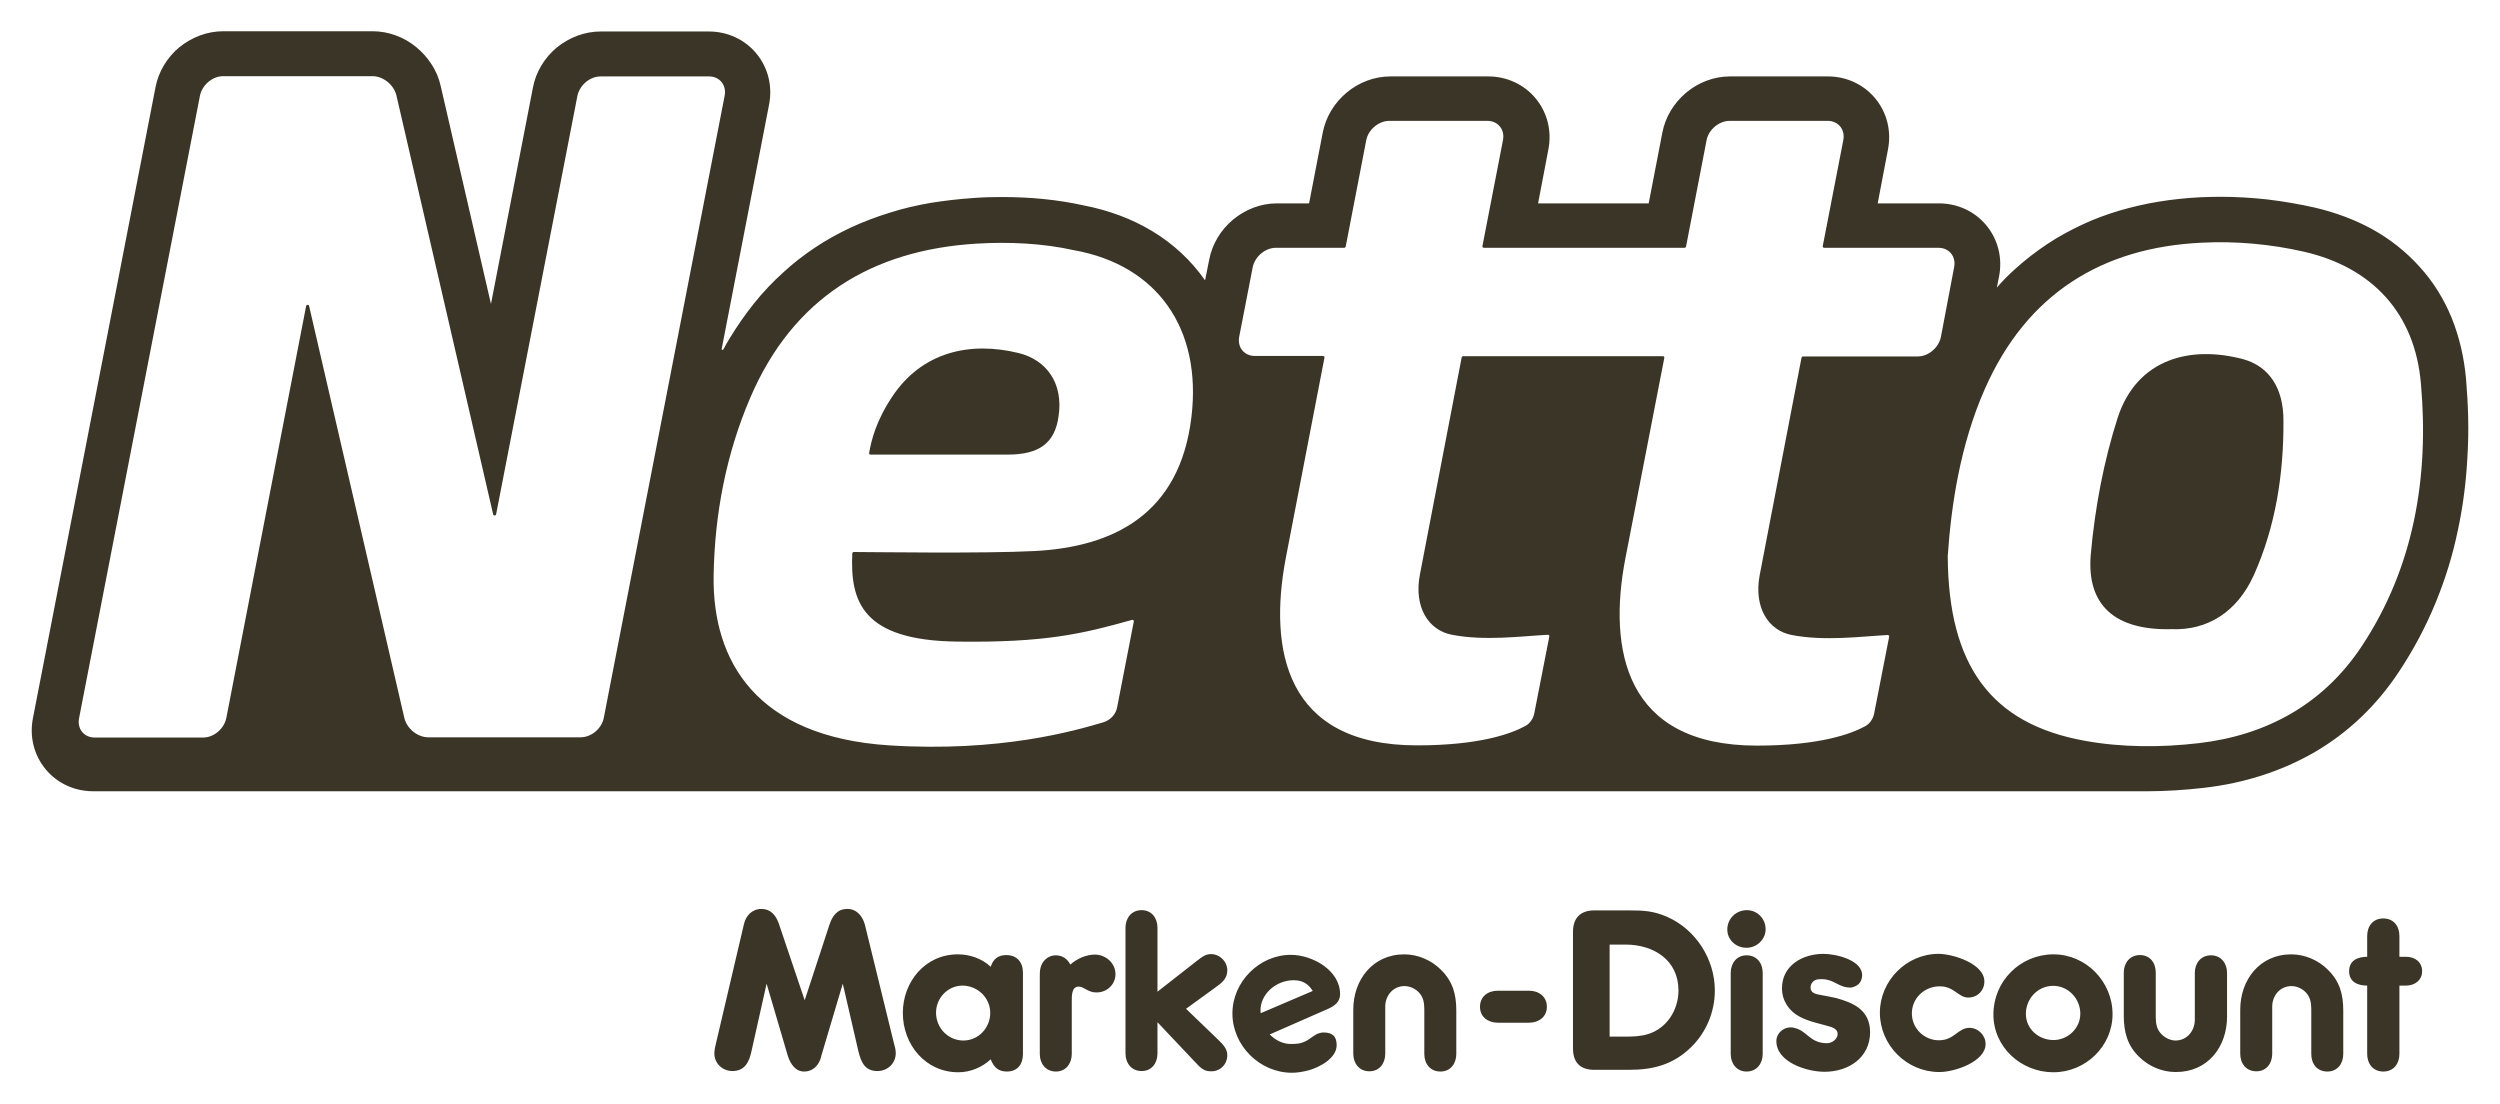
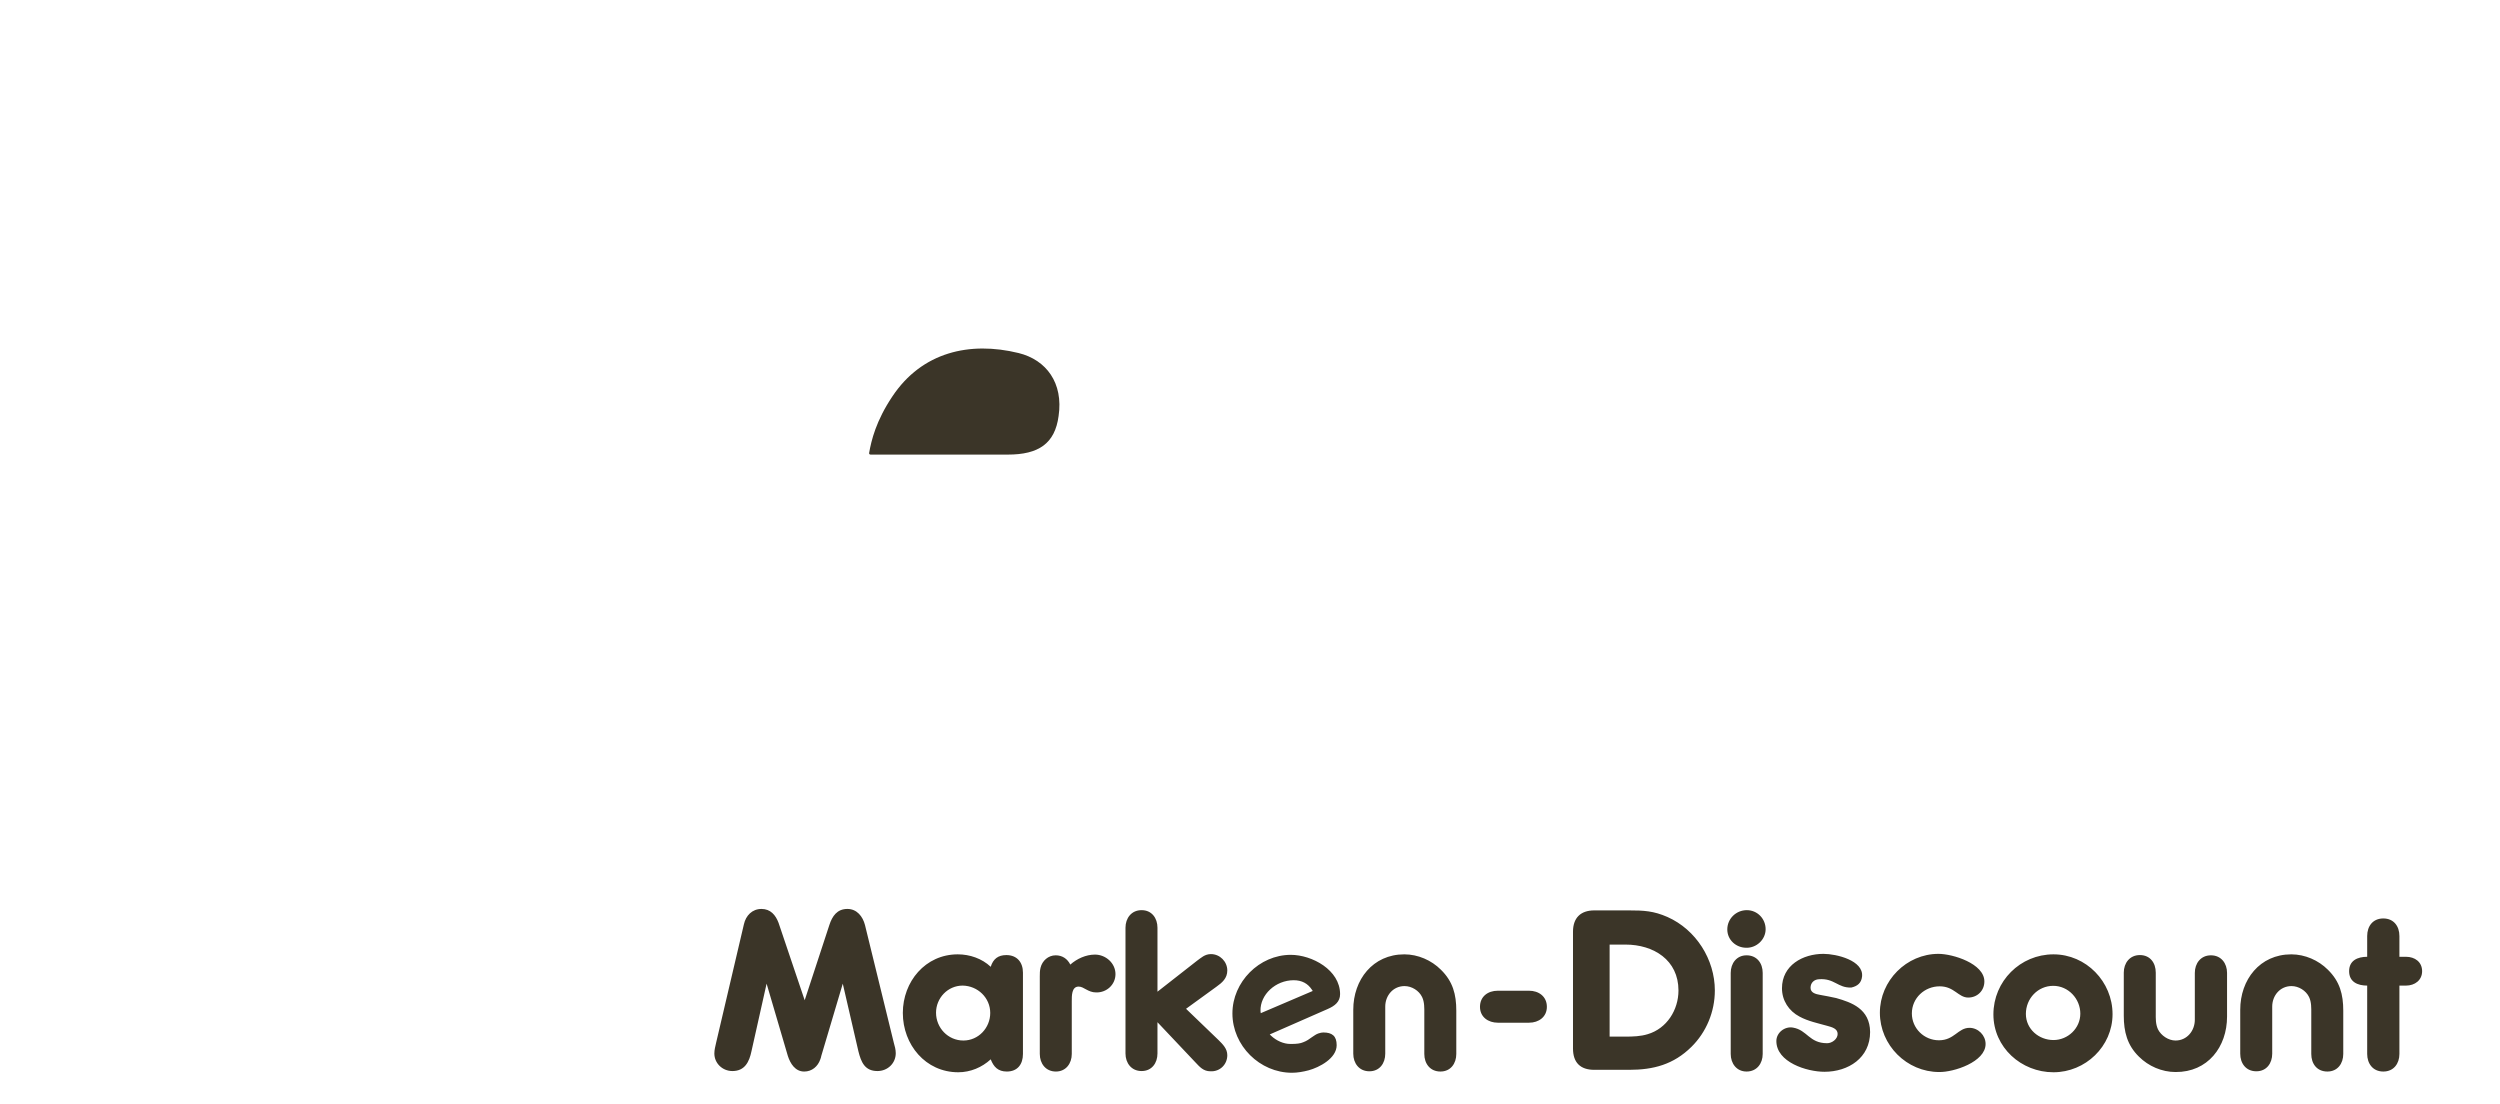
<svg xmlns="http://www.w3.org/2000/svg" version="1.1" id="svg6543" x="0px" y="0px" viewBox="0 0 1024 452" style="enable-background:new 0 0 1024 452;" xml:space="preserve">
  <style type="text/css">
	.st0{fill:#3B3528;}
</style>
  <path id="path6273" class="st0" d="M626.3,405.8c3.9,0,7.3,2.3,7.3,6.6c0,4.1-3.3,6.5-7.3,6.5h-12.8c-3.9,0-7.3-2.3-7.3-6.5  s3.2-6.6,7.3-6.6H626.3z M366.9,431.4c0-1.5-0.4-2.9-0.8-4.3l-11.8-48.2c-0.9-3.5-3.3-6.6-7.2-6.6c-4.2,0-6.2,2.9-7.4,6.6  l-10.1,30.8L318.9,378c-1.2-3.2-3.3-5.7-7-5.7c-3.8,0-6.4,2.7-7.2,6.3l-11.4,48.6c-0.3,1.4-0.7,2.8-0.7,4.3c0,4,3.3,7.2,7.4,7.2  c5.1,0,6.9-3.8,7.8-8.1l6.2-27.7l8.7,29.6c1,3.1,3,6.4,6.7,6.4c3.2,0,5.6-2.1,6.6-5c0.2-0.5,0.3-0.9,0.4-1.4l8.8-29.6l6.4,27.7  c1.1,4.4,2.6,8.1,7.8,8.1C363.6,438.7,366.9,435.5,366.9,431.4 M405.6,414.9c0,6.1-4.8,11.3-11,11.3c-6.3,0-11.2-5.2-11.2-11.4  c0-6,4.8-11.1,10.9-11.1C400.5,403.8,405.6,408.7,405.6,414.9 M419,431.7v-33.3c0-4.2-2.4-7.2-6.8-7.2c-3.4,0-5.4,1.6-6.4,4.8  c-3.6-3.4-8.6-5.1-13.5-5.1c-13.3,0-22.5,11.2-22.5,24c0,13,9.3,24.3,22.7,24.3c5,0,9.7-2,13.3-5.3c1.2,3.1,3,5,6.6,5  C416.8,438.9,419,435.9,419,431.7 M456.9,399c0-4.5-4-8-8.4-8c-3.7,0-7.4,1.7-10.1,4.1c-1.2-2.4-3.3-3.8-6-3.8c-3,0-5.5,2.2-6.2,5.1  c-0.3,1.2-0.3,2.4-0.3,3.5v31.8c0,3.9,2.4,7.2,6.6,7.2c4.1,0,6.5-3.3,6.5-7.2v-1.5v-20.1c0-2.1-0.1-6,2.8-6c2.2,0,3.8,2.4,7.2,2.4  C453.3,406.6,456.9,403.3,456.9,399 M502.7,432.2c0-2.7-1.9-4.5-3.6-6.2l-13.3-12.8l12.4-9c2.4-1.7,4.5-3.5,4.5-6.7  c0-3.6-3-6.7-6.7-6.7c-2.5,0-4,1.5-5.8,2.8l-16.1,12.6v-24.7V380c0-3.9-2.3-7.2-6.5-7.2s-6.6,3.3-6.6,7.2v51.5  c0,3.9,2.4,7.2,6.6,7.2s6.5-3.3,6.5-7.2V430v-11.3l15.5,16.4c1.8,1.9,3.3,3.7,6.2,3.7C499.7,439,502.7,436,502.7,432.2 M516.3,414.1  c-0.2-6.7,6.2-12.6,13.6-12.6c3.4,0,5.8,1.4,7.4,3.8l0.4,0.6l-21.3,9.1L516.3,414.1L516.3,414.1z M542,422.9l-0.9,0.1  c-0.4,0.1-0.7,0.2-1.1,0.3c-0.9,0.3-1.7,0.9-2.6,1.5c-1.1,0.8-2.2,1.6-3.6,2.1c-1.1,0.5-2.7,0.7-4.7,0.7h-0.6  c-2.7,0-5.7-1.3-7.9-3.4l-0.5-0.5l23.7-10.4c3-1.3,5.1-3,5.1-6.1c0-9.9-11.5-16.1-20.2-16.1c-12.9,0-23.9,11.1-23.9,24  c0,13.2,11.2,24.3,24.4,24.3c2.2,0,4.5-0.4,6.8-1c4.4-1.2,11.5-4.9,11.5-10.3C547.5,424.3,545.6,422.9,542,422.9 M596.5,431.7V414  c0-6.7-1.4-12-6.3-16.8c-3.9-3.9-9.4-6.3-15-6.3c-12.9,0-20.9,10.4-20.9,22.7v18c0,3.9,2.4,7.2,6.6,7.2c4.2,0,6.5-3.3,6.5-7.2v-1.5  v-17.8c0-4.5,3.2-8.4,7.9-8.4c2.9,0,5.9,1.8,7.2,4.5c1,2.1,0.9,4.5,0.9,6.8v15v1.5c0,4,2.4,7.2,6.6,7.2S596.5,435.6,596.5,431.7   M687.5,405.7c0,8-4.8,15.6-12.6,17.9c-2.9,0.9-6.1,1-9.2,1h-6.4v-37.7h6.5C677.3,386.9,687.5,393.2,687.5,405.7 M702.4,405.7  c0-12.7-7.7-24.9-19.4-30.1c-5.7-2.5-9.7-2.7-15.8-2.7H653c-5.6,0-8.7,3.1-8.7,8.7v47.9c0,5.7,3,8.7,8.7,8.7h14.3  c10,0,18.2-2.2,25.5-9.4C698.9,422.8,702.4,414.4,702.4,405.7 M723.2,380.6c0-4.3-3.4-7.8-7.7-7.8c-4.4,0-8,3.5-8,7.9  c0,4.3,3.6,7.5,7.8,7.5C719.4,388.3,723.2,384.9,723.2,380.6 M722,431.7v-33.2c0-4-2.4-7.2-6.6-7.2c-4.1,0-6.5,3.3-6.5,7.2v33.2  c0,3.9,2.4,7.2,6.5,7.2C719.6,438.9,722,435.6,722,431.7 M752.1,408.8c-2.2-0.5-4.4-0.9-6.6-1.3c-1.7-0.3-3.9-0.8-3.9-2.9  s1.5-3.4,3.4-3.5c6.4-0.5,7.7,3.6,13.3,3.4c2.6-0.6,4.1-1.9,4.4-4.5c0.7-6.6-10.5-9.3-15.8-9.3c-8.5,0-17,4.7-17,14.1  c0,5,2.8,9.3,7.2,11.6c3.5,1.9,7.5,2.7,11.4,3.8c1.8,0.5,4.2,1.1,4.2,3.3c0,2.1-2.3,3.8-4.3,3.8c-7.4,0-8.1-5.4-14-6.4  c-3.4-0.6-6.8,2.1-6.8,5.5c0,8.7,12.5,12.6,19.7,12.6c9.8,0,18.7-5.7,18.7-16.3C765.9,413.2,758.4,410.6,752.1,408.8 M813.3,427.6  c0-3.5-3-6.6-6.6-6.6c-4.7,0-6.2,5.1-12.5,5.1c-6.1,0-11.1-4.9-11.1-11c0-6.3,5.2-11.1,11.4-11.1c6,0,7.6,4.6,11.7,4.6  c3.7,0,6.6-2.8,6.6-6.6c0-7.3-12.9-11.3-18.8-11.3c-13.1,0-24,11-24,24.1c0,13.3,11,24.3,24.3,24.3  C800.2,439.2,813.3,435,813.3,427.6 M852.1,415.2c0,6-5.1,10.8-11,10.8c-6,0-11.3-4.5-11.3-10.7c0-6.3,4.9-11.5,11.2-11.5  C847.2,403.8,852.1,409.1,852.1,415.2 M865.3,415.4c0-13.3-10.8-24.5-24.2-24.5c-13.6,0-24.6,11-24.6,24.6  c0,13.5,11.4,23.7,24.6,23.7C854.2,439.2,865.3,428.6,865.3,415.4 M912.2,416.4v-17.9c0-3.9-2.4-7.2-6.6-7.2c-4.2,0-6.6,3.3-6.6,7.2  v1.5v17.7c0,4.5-3.2,8.5-7.9,8.5c-2.9,0-5.9-2-7.2-4.6c-1-2.2-0.9-4.4-0.9-6.7v-15v-1.5c0-4-2.3-7.2-6.5-7.2s-6.6,3.3-6.6,7.2V416  c0,6.6,1.4,12.1,6.2,16.8c3.9,3.9,9.4,6.3,15,6.3C904.3,439.2,912.2,428.8,912.2,416.4 M959.8,431.7V414c0-6.7-1.4-12-6.3-16.8  c-3.9-3.9-9.4-6.3-15-6.3c-12.9,0-20.9,10.4-20.9,22.7v18c0,3.9,2.3,7.2,6.6,7.2c4.2,0,6.5-3.3,6.5-7.2v-1.5v-17.8  c0-4.5,3.2-8.4,7.9-8.4c2.9,0,5.9,1.8,7.2,4.5c1,2.1,0.9,4.5,0.9,6.8v15v1.5c0,4,2.3,7.2,6.6,7.2  C957.5,438.9,959.8,435.6,959.8,431.7 M992.1,397.8c0-3.8-3-5.9-6.6-5.9h-2.7v-7v-1.5c0-4-2.3-7.2-6.6-7.2s-6.6,3.2-6.6,7.2v1.5v7  c-3.9,0-7.4,1.5-7.4,5.9s3.5,5.9,7.4,5.9v26.5v1.5c0,3.9,2.3,7.2,6.6,7.2s6.6-3.3,6.6-7.2v-1.5v-26.5h2.7  C989.1,403.7,992.1,401.5,992.1,397.8" />
  <g>
    <path class="st0" d="M417.2,144.6c-20-4.9-39.6-0.4-51.7,17.8c-6.7,10-8.6,18-9.5,23.1c-0.1,0.4,0.2,0.7,0.6,0.7   c5.3,0,39.5,0,56.2,0c12.6,0,19.3-4.5,20.8-15.8l0,0C435.6,156.9,428.6,147.4,417.2,144.6z" />
-     <path class="st0" d="M918.7,147.1c-21.1-5.6-43.3-0.5-51.3,24c-5.7,17.8-9.3,36.8-11,55.8c-1.9,21,9.9,31.4,33.1,30.8   c14.5,0.6,26.8-6.9,33.7-22.2c8.9-19.9,12.2-41.3,12.1-63C935.4,158.6,929.1,149.9,918.7,147.1z" />
-     <path class="st0" d="M1010.1,155.3c-0.8-9-2.8-17.4-5.9-25.1c-3.2-7.8-7.6-14.9-13.2-21c-5.4-6-11.9-11.2-19.3-15.3   C964.6,90,956.6,87,948,85c-6.2-1.4-12.7-2.5-19.2-3.3c-6.4-0.7-12.9-1.1-19.4-1.1l0,0c-2.7,0-5.5,0.1-8.2,0.2   c-5.8,0.3-11.5,0.9-17,1.8c-5.6,0.9-11,2.2-16.2,3.7c-5.3,1.6-10.5,3.5-15.3,5.8c-4.9,2.3-9.7,4.9-14.2,7.9s-8.9,6.4-12.9,10   c-2.7,2.4-5.3,5-7.7,7.8l0.9-4.5c1.5-7.6-0.4-15.2-5.2-21c-4.7-5.7-11.8-9-19.4-9h-25.1l4.2-22c1.5-7.6-0.4-15.2-5.2-21   c-4.7-5.7-11.8-9-19.4-9h-40.1c-6.5,0-12.9,2.4-18,6.7c-5,4.2-8.5,10-9.7,16.3l-5.6,29H630l4.2-22c1.5-7.6-0.4-15.2-5.2-21   c-4.7-5.7-11.8-9-19.4-9h-40.1c-6.5,0-12.9,2.4-18,6.7c-5,4.2-8.5,10-9.7,16.3l-5.6,29H523c-6.5,0-12.8,2.4-18,6.7   c-5,4.2-8.5,10-9.7,16.3l-1.7,8.5c0,0,0-0.1-0.1-0.1c-5.6-8-12.9-14.8-21.5-20c-8.3-5-17.8-8.6-28.3-10.6   c-10.3-2.3-21.6-3.4-33.4-3.4c-3.8,0-7.7,0.1-11.6,0.4c-6,0.4-11.9,1.1-17.5,2c-5.8,1-11.4,2.3-16.7,4c-5.5,1.7-10.8,3.7-15.8,6   c-5.1,2.4-10.1,5.1-14.7,8.2c-4.7,3.1-9.2,6.6-13.3,10.4c-4.2,3.8-8.2,8-11.8,12.5c-3.6,4.5-7,9.4-10.1,14.5   c-0.9,1.4-1.7,2.9-2.5,4.4c0,0-0.2,0.3-0.5,0.2s-0.2-0.4-0.2-0.4l19.4-100c1.5-7.6-0.4-15.2-5.2-21c-4.7-5.7-11.8-9-19.4-9H246   c-6.5,0-12.8,2.4-18,6.6c-5,4.2-8.5,10-9.7,16.3l-17.2,88.7l-20.6-89.3c-0.7-3.2-2-6.3-3.9-9.1c-1.7-2.6-3.7-4.8-6.1-6.8   c-5.1-4.2-11.5-6.5-17.8-6.5H91.4c-6.5,0-12.8,2.4-18,6.6c-5,4.2-8.5,10-9.7,16.3L13.5,294.1c-1.5,7.6,0.4,15.2,5.2,21   c4.7,5.7,11.8,9,19.4,9h841.4l0,0c7.5,0,15.3-0.5,23.2-1.4l0,0c16.6-1.9,31.7-6.8,45-14.4c14-8.1,25.8-19.3,35-33.3   c5.9-8.9,11-18.5,15-28.3c3.9-9.5,7-19.5,9.1-29.8c2.1-9.8,3.4-20.1,3.9-30.6C1011.3,176.4,1011,165.9,1010.1,155.3z M237.8,302   h-62.4c-4.4,0-8.8-3.6-9.8-8l-39-168.7c-0.1-0.6-1-0.6-1.2,0L92.7,294.1c-0.9,4.4-5.1,8-9.5,8H38.8c-4.4,0-7.3-3.6-6.4-8L81.9,39.2   c0.9-4.4,5.1-8,9.5-8h61.2c4.4,0,8.8,3.6,9.8,8L202,210.7c0.1,0.6,1.1,0.6,1.2,0l33.3-171.4c0.9-4.4,5.1-8,9.5-8h44.4   c4.4,0,7.3,3.6,6.4,8l0,0l-49.5,254.8C246.4,298.5,242.2,302,237.8,302z M488,170.9c-4.8,39.9-32.1,53.1-64.1,54.8   c-20.8,1.1-67.7,0.4-74.2,0.4c-0.3,0-0.6,0.3-0.6,0.6c-0.9,19.6,4,35.6,42.9,36.1c35.9,0.5,51.5-3.2,71.7-8.9   c0.4-0.1,0.8,0.2,0.7,0.7l-6.8,35c-0.5,2.9-2.7,5.3-5.5,6.2c-11.7,3.5-42.4,12.4-87.9,9.5c-54.2-3.5-72.4-34.3-71.9-69.4   c0.4-25.2,5.1-50,15.1-73.2c17.5-40.7,49.8-60.3,92.5-62.9c13.3-0.8,27.1-0.2,40.1,2.7l0,0C473.9,108.6,492.4,134.5,488,170.9z    M785.5,146h-47c-0.3,0-0.5,0.2-0.6,0.5l-17.1,88.9c-2.6,13.5,3.6,22.9,13.1,24.7c13.5,2.6,28.2,0.6,39.3,0c0.4,0,0.7,0.3,0.6,0.7   l-6.1,31.2c-0.4,2.3-1.7,4.4-3.8,5.5c-5.5,3-18.3,7.9-44.3,7.9c-54.3,0-60.9-39.6-53.9-76.4l16-82.4c0.1-0.4-0.2-0.7-0.6-0.7h-81.8   l0,0c-0.3,0-0.5,0.2-0.6,0.5l-17.1,88.9c-2.6,13.5,3.6,22.9,13.1,24.7c13.5,2.6,28.2,0.6,39.3,0c0.4,0,0.7,0.3,0.6,0.7l-6.1,31.2   c-0.4,2.3-1.7,4.4-3.8,5.5c-5.5,3-18.3,7.9-44.3,7.9c-54.3,0-60.7-39.6-53.8-76.4l15.9-82.4c0.1-0.4-0.2-0.7-0.6-0.7H514   c-4.4,0-7.3-3.6-6.4-8l5.5-28.3c0.9-4.4,5.1-8,9.5-8h28c0.3,0,0.5-0.2,0.6-0.5l8.4-43.5c0.8-4.4,5.1-8,9.5-8h40.1   c4.4,0,7.3,3.6,6.4,8l-8.4,43.3c-0.1,0.4,0.2,0.7,0.6,0.7H690c0.3,0,0.5-0.2,0.6-0.5l8.4-43.5c0.8-4.4,5.1-8,9.5-8h40.1   c4.4,0,7.3,3.6,6.4,8l-8.4,43.3c-0.1,0.4,0.2,0.7,0.6,0.7H794c4.4,0,7.3,3.6,6.4,8L795,138C794.1,142.4,789.9,146,785.5,146z    M967.3,264.8c-15.8,23.8-39.1,36.4-66.7,39.6c-15.4,1.8-31.5,1.8-46.8-1c-38.1-6.9-55.8-30.6-56-75.7c1.4-20.4,5-45.3,15.2-68.4   c17.2-39,48-58,89-59.9c13.8-0.7,28.2,0.6,41.7,3.7c27.9,6.4,45.4,25.1,47.9,53.9l0,0C995,195.3,988.8,232.4,967.3,264.8z" />
  </g>
</svg>